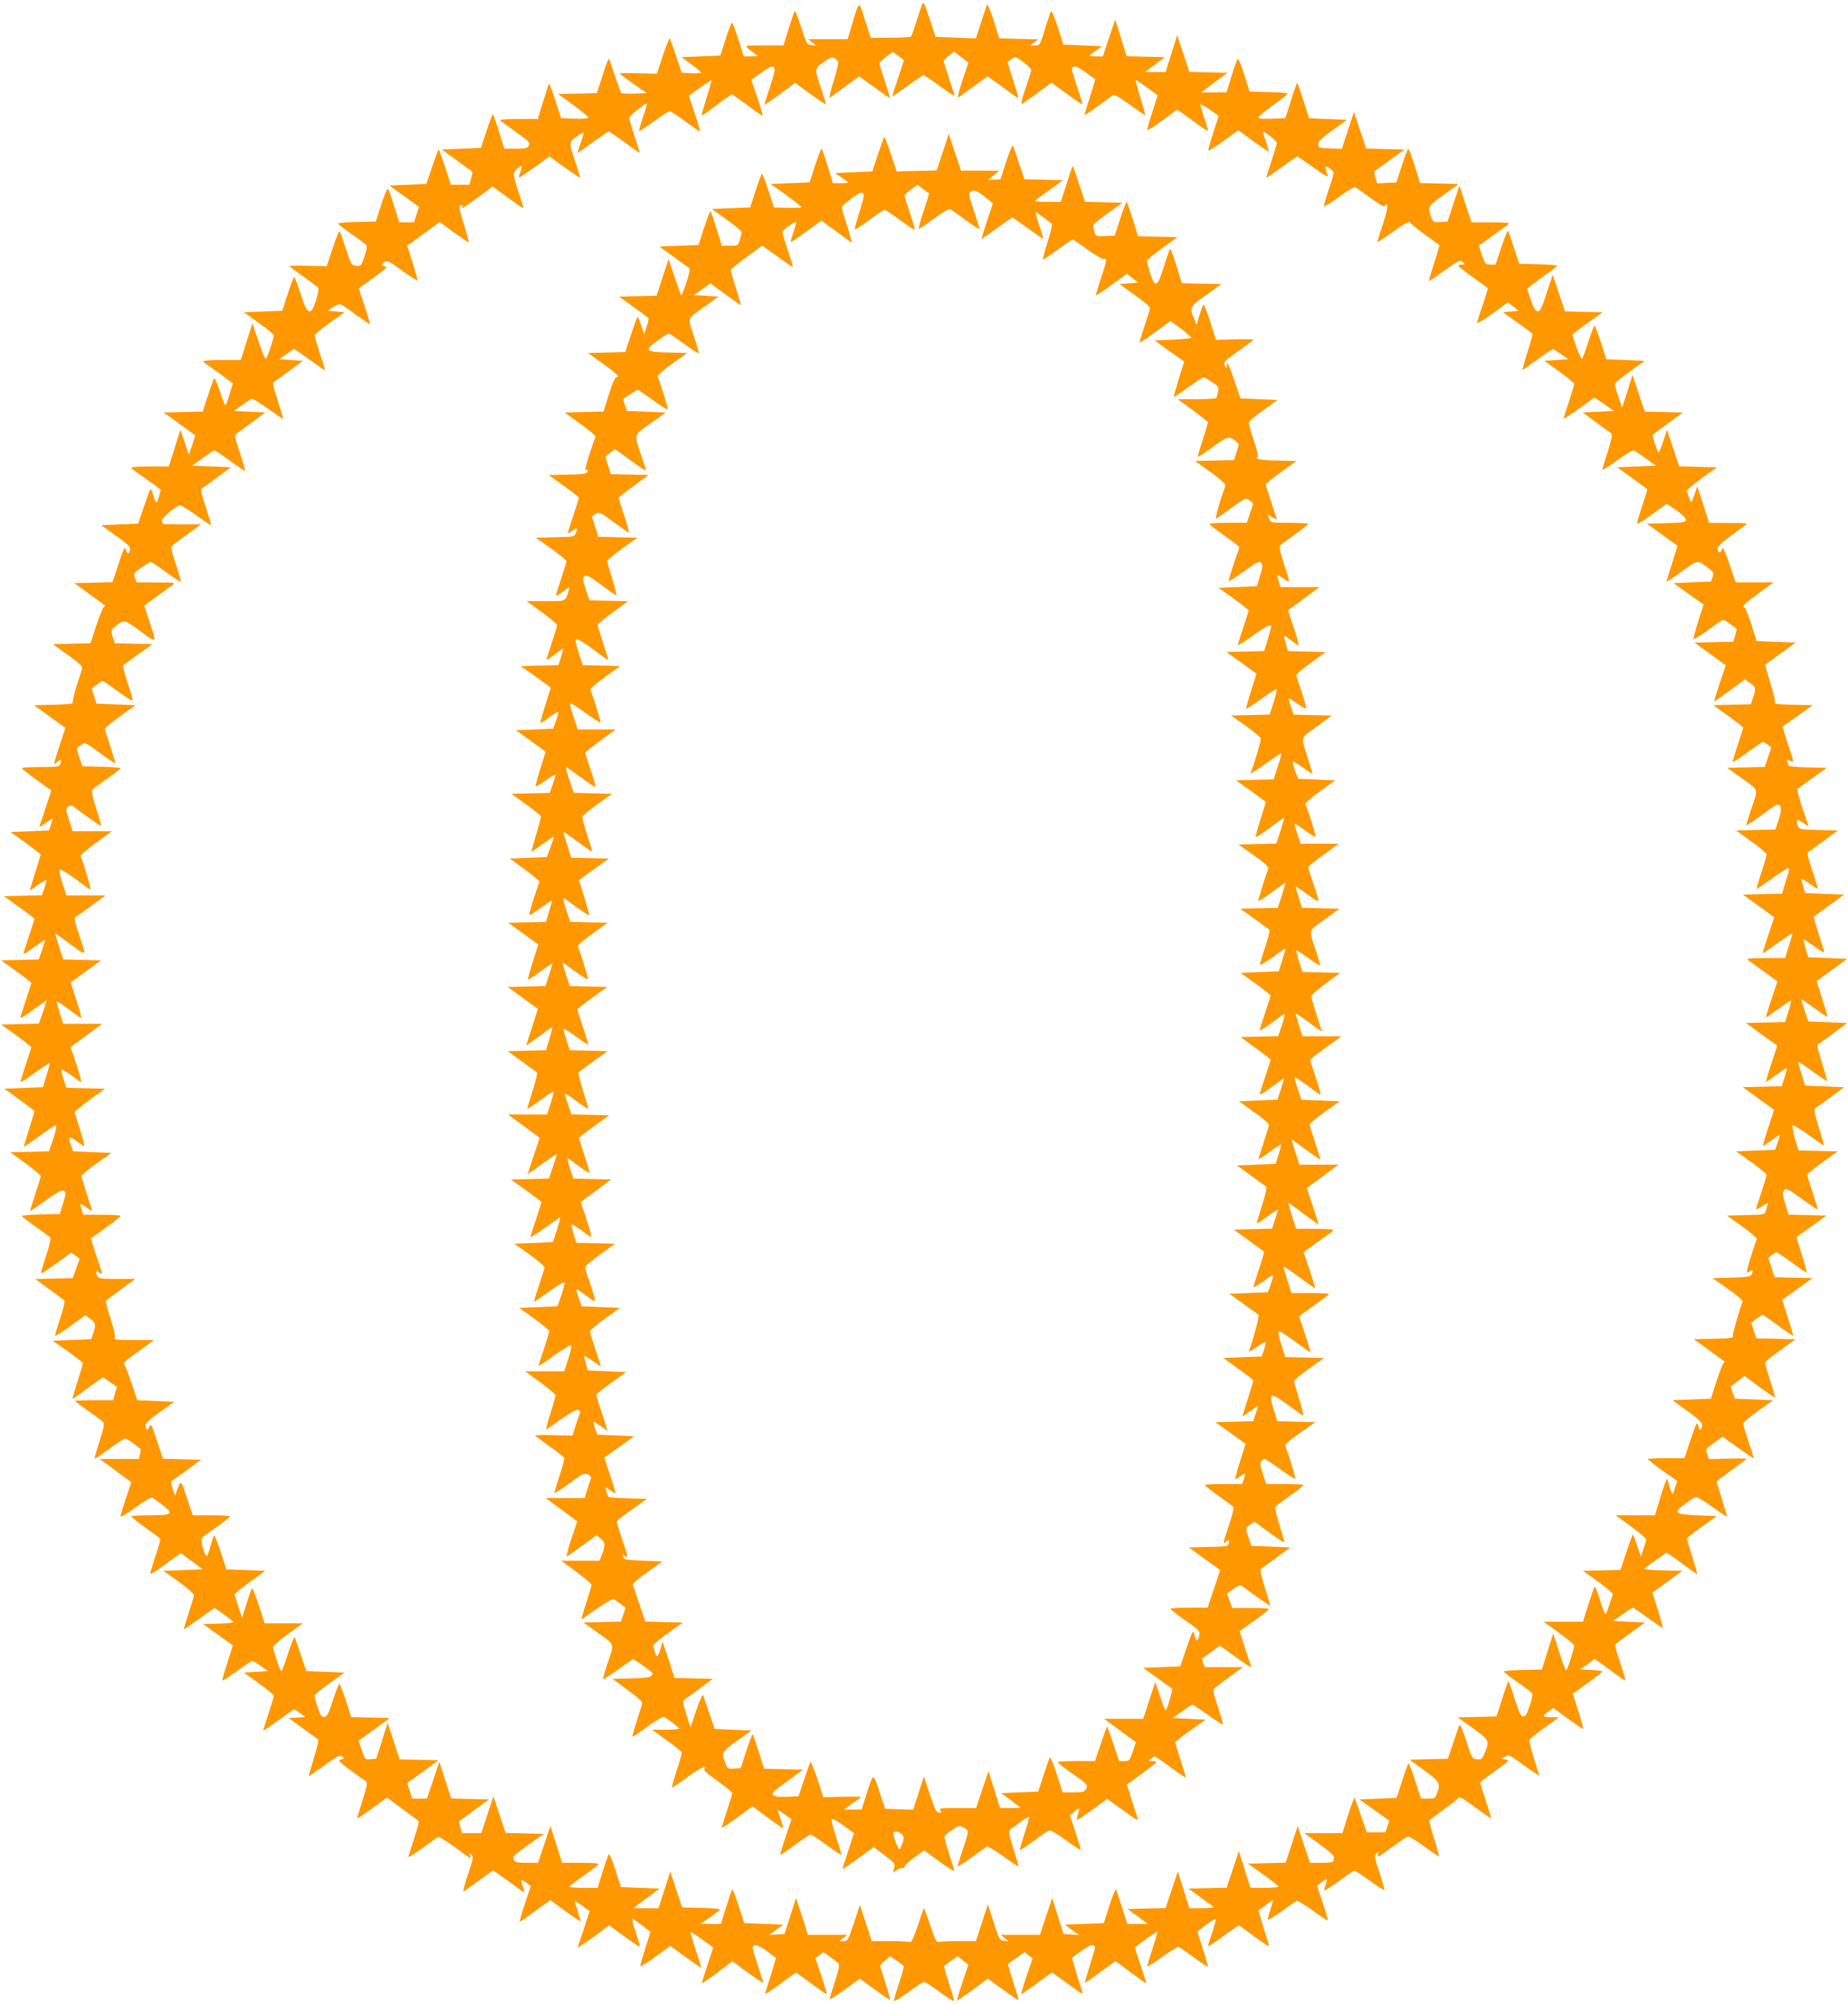
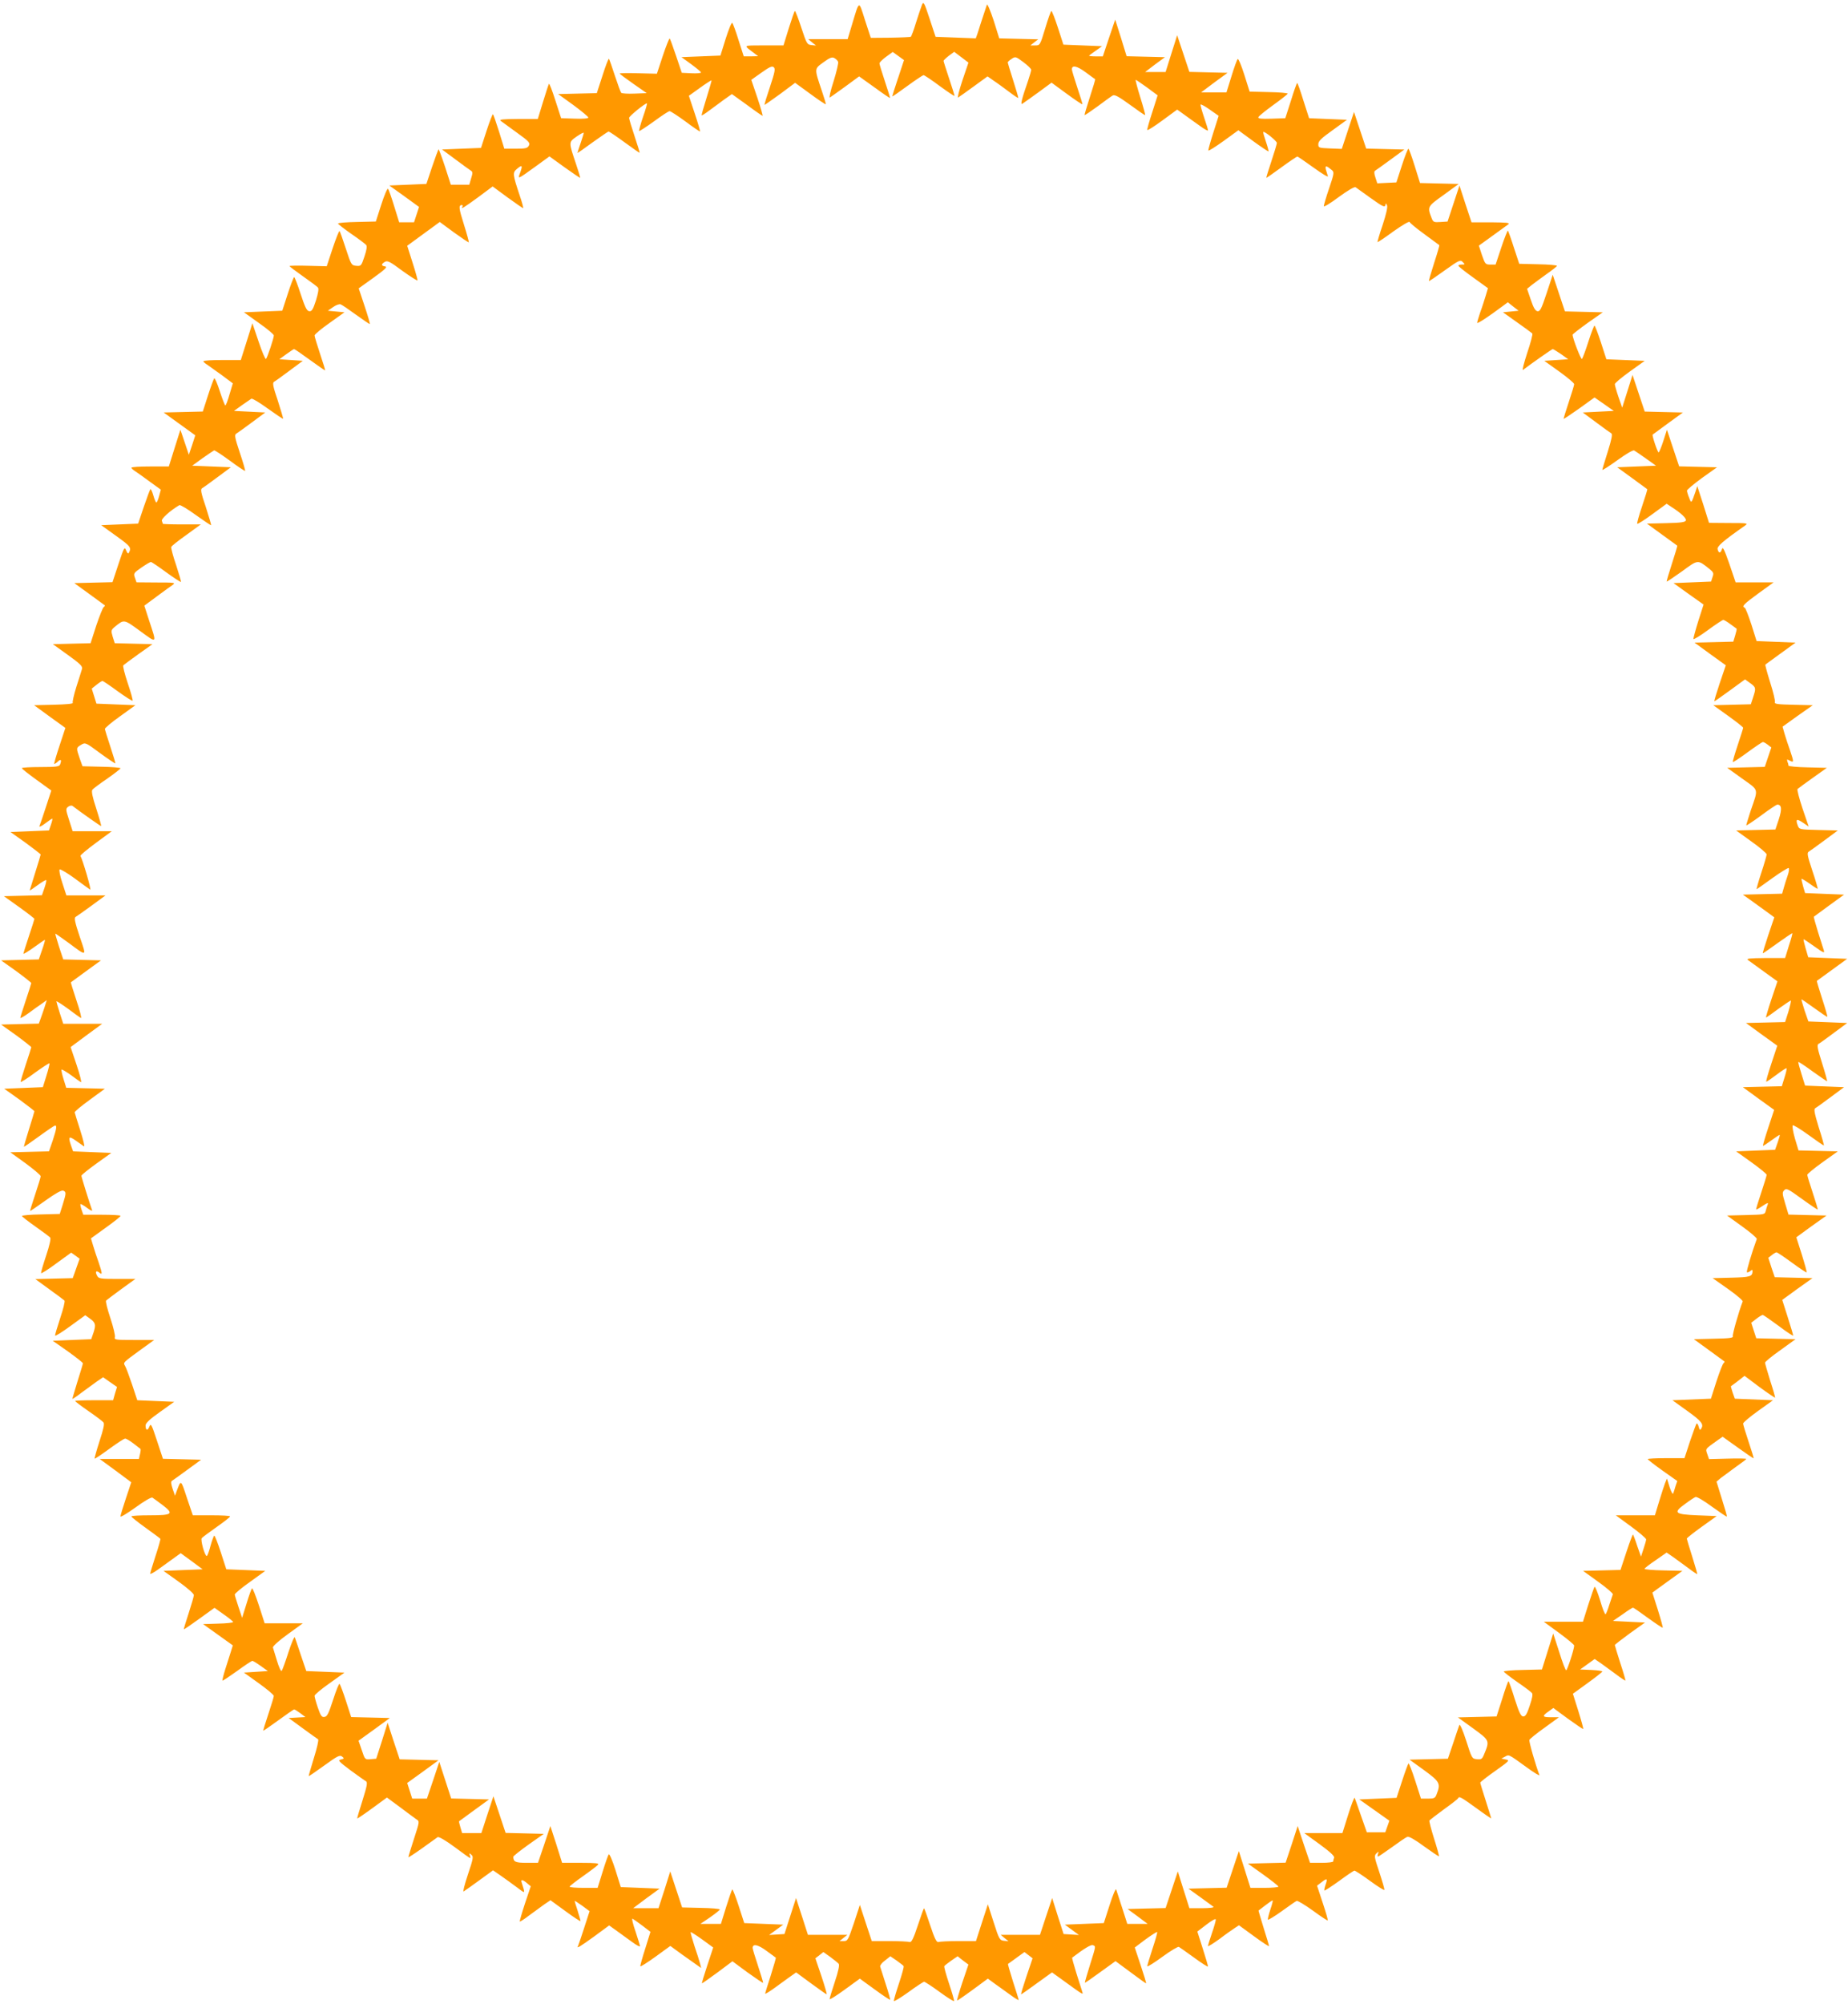
<svg xmlns="http://www.w3.org/2000/svg" version="1.0" width="1181pt" height="1280pt" viewBox="0 0 1181 1280" preserveAspectRatio="xMidYMid meet">
  <g transform="translate(0,1280) scale(0.1,-0.1)" fill="#ff9800" stroke="none">
    <path d="M5892 12769 c-6 -15 -23 -66 -38 -113 -14 -48 -30 -88 -33 -91 -4 -2 -63 -5 -132 -6 l-124 -1 -37 113 c-41 129 -35 131 -83 -28 l-28 -93 -126 0 -126 0 25 -21 25 -20 -29 3 c-28 3 -31 8 -65 111 -19 59 -38 107 -41 107 -3 0 -20 -50 -39 -110 l-34 -110 -126 0 c-138 -1 -132 4 -61 -50 l25 -19 -46 -1 -46 0 -33 103 c-17 56 -36 106 -40 111 -5 4 -23 -41 -42 -100 l-34 -109 -124 -5 -125 -5 62 -45 c34 -25 63 -49 63 -53 0 -4 -28 -7 -62 -5 l-61 3 -36 107 c-20 59 -38 109 -41 112 -3 3 -23 -47 -44 -110 l-38 -115 -119 3 c-65 2 -119 1 -119 -2 1 -3 40 -32 87 -65 l86 -60 -78 -3 c-43 -2 -81 1 -85 5 -4 4 -22 53 -40 108 -18 55 -35 104 -38 109 -3 5 -21 -42 -41 -105 l-37 -114 -123 -3 -124 -3 97 -70 c53 -39 96 -75 96 -80 0 -6 -35 -9 -87 -7 l-87 3 -37 114 c-20 63 -38 110 -41 105 -3 -5 -20 -57 -38 -116 l-33 -108 -126 0 c-101 -1 -123 -3 -110 -13 9 -7 55 -40 103 -75 77 -55 85 -65 76 -82 -9 -17 -21 -20 -84 -20 l-73 0 -34 110 c-19 60 -36 110 -39 110 -3 0 -22 -48 -41 -107 l-35 -108 -125 -5 -124 -5 85 -63 c47 -35 91 -67 99 -72 12 -7 13 -15 2 -49 l-12 -41 -59 0 -59 0 -37 115 c-21 63 -39 113 -42 111 -2 -3 -21 -54 -41 -113 l-36 -108 -118 -5 -119 -5 95 -68 95 -69 -16 -49 -16 -49 -48 0 -47 0 -32 103 c-17 56 -35 106 -39 111 -5 4 -24 -41 -43 -100 l-35 -109 -121 -3 c-67 -1 -121 -6 -121 -10 1 -4 39 -34 85 -66 47 -32 89 -64 95 -71 7 -8 3 -32 -11 -74 -20 -60 -22 -62 -53 -59 -30 3 -32 6 -66 110 -19 59 -37 109 -40 112 -3 3 -23 -47 -44 -110 l-38 -115 -119 3 c-65 2 -119 1 -119 -2 1 -3 39 -32 86 -65 47 -33 90 -65 96 -72 6 -8 2 -34 -13 -83 -19 -59 -27 -70 -43 -68 -16 2 -27 26 -55 111 -19 59 -38 107 -41 107 -3 0 -22 -48 -41 -107 l-35 -108 -123 -5 -122 -5 95 -68 c53 -37 96 -73 96 -80 0 -18 -41 -140 -50 -150 -4 -5 -25 44 -47 110 l-40 118 -37 -118 -37 -117 -119 0 c-66 0 -120 -3 -120 -8 0 -4 10 -13 23 -21 12 -8 54 -38 94 -67 l71 -53 -21 -70 c-11 -39 -23 -71 -27 -71 -3 0 -19 41 -35 90 -16 50 -32 87 -36 83 -4 -5 -22 -54 -40 -110 l-33 -102 -125 -3 -125 -3 101 -73 101 -73 -20 -62 -21 -62 -27 80 -27 80 -37 -117 -37 -118 -120 0 c-65 0 -119 -3 -119 -8 0 -4 10 -13 22 -21 13 -8 55 -38 94 -67 l72 -52 -11 -41 c-6 -23 -14 -41 -18 -41 -3 0 -12 20 -19 45 -7 25 -16 43 -19 40 -3 -4 -22 -54 -42 -113 l-36 -107 -118 -5 -118 -5 96 -69 c93 -67 99 -74 79 -110 -3 -5 -10 3 -16 18 -10 26 -13 20 -49 -88 l-38 -115 -122 -3 -122 -3 95 -69 c52 -38 97 -71 100 -73 2 -2 -1 -7 -7 -11 -6 -4 -27 -57 -48 -119 l-36 -112 -121 -3 -120 -3 96 -69 c81 -58 95 -73 90 -90 -3 -12 -20 -63 -36 -114 -16 -51 -26 -97 -23 -102 4 -6 -43 -10 -121 -12 l-126 -3 100 -73 100 -72 -38 -115 c-21 -63 -36 -115 -33 -115 4 0 15 7 25 17 18 16 23 8 12 -21 -5 -13 -26 -16 -125 -16 -65 0 -119 -3 -119 -7 0 -5 43 -38 94 -75 l94 -68 -35 -107 c-19 -59 -37 -111 -39 -115 -10 -16 10 -8 42 17 18 14 35 25 38 25 3 0 -1 -17 -8 -37 l-13 -38 -123 -5 -123 -5 97 -69 c53 -39 96 -72 96 -75 0 -3 -16 -55 -35 -116 -19 -60 -35 -112 -35 -113 0 -2 23 13 50 33 28 21 53 35 55 33 3 -3 -2 -25 -11 -51 l-16 -46 -121 -3 -122 -3 98 -70 c53 -38 97 -72 97 -75 0 -3 -16 -53 -35 -110 -19 -57 -35 -108 -35 -112 0 -5 30 14 68 41 37 27 68 48 69 47 2 -1 -6 -30 -18 -64 l-21 -61 -120 -3 -121 -3 97 -69 c53 -39 96 -73 96 -76 0 -3 -16 -53 -35 -110 -19 -57 -35 -108 -35 -112 0 -5 24 9 53 30 28 21 66 48 84 60 l32 23 -15 -48 c-9 -26 -20 -60 -26 -75 l-10 -27 -120 -3 -121 -3 97 -69 c53 -39 96 -73 96 -76 0 -3 -16 -53 -35 -110 -19 -58 -34 -108 -33 -111 2 -4 43 22 91 58 49 35 91 63 93 60 2 -2 -6 -37 -19 -78 l-23 -74 -123 -5 -124 -5 97 -69 c53 -39 96 -72 96 -75 0 -3 -16 -55 -35 -116 -19 -60 -33 -110 -32 -111 1 -1 45 29 97 67 52 38 98 69 102 69 13 0 9 -22 -15 -96 l-24 -69 -123 -3 -124 -3 97 -70 c53 -39 97 -76 97 -83 0 -7 -16 -59 -35 -116 -19 -57 -34 -105 -32 -106 1 -1 45 29 98 67 63 45 102 67 113 63 20 -8 20 -15 -3 -89 l-19 -60 -121 -3 c-66 -1 -121 -6 -121 -10 1 -4 39 -34 86 -67 47 -33 90 -65 95 -71 5 -7 -4 -49 -26 -115 -19 -57 -34 -107 -32 -112 1 -4 45 23 97 62 l95 69 27 -19 27 -20 -22 -62 -22 -62 -119 -3 -120 -3 89 -65 c49 -35 93 -68 97 -72 5 -5 -8 -55 -27 -112 -19 -58 -34 -108 -33 -112 2 -5 46 23 98 61 l95 69 28 -20 c38 -27 41 -40 25 -90 l-15 -43 -123 -5 -123 -5 97 -68 c53 -38 96 -72 96 -76 0 -4 -16 -57 -35 -117 -18 -59 -33 -109 -32 -110 1 -2 28 16 59 40 31 23 74 54 96 70 l41 28 44 -31 45 -31 -13 -42 -12 -43 -122 0 c-66 0 -121 -2 -121 -5 1 -3 39 -32 85 -64 47 -32 90 -65 96 -72 8 -9 1 -42 -25 -121 -19 -59 -33 -109 -31 -111 2 -2 44 26 93 62 49 36 95 66 102 66 7 0 31 -14 54 -32 22 -17 43 -33 44 -34 2 -2 1 -16 -3 -33 l-7 -31 -125 0 -126 0 101 -74 101 -75 -34 -102 c-19 -57 -35 -109 -35 -116 0 -7 43 19 96 57 53 39 101 67 108 63 6 -4 34 -24 63 -46 77 -58 66 -67 -78 -67 -65 0 -119 -3 -119 -7 0 -5 41 -37 91 -73 50 -36 92 -67 94 -70 2 -3 -12 -53 -31 -110 -19 -58 -34 -109 -34 -113 0 -5 21 6 48 25 26 19 70 51 97 70 l50 36 70 -51 70 -52 -125 -5 -125 -5 98 -70 c53 -38 97 -76 96 -85 0 -8 -15 -60 -33 -115 -18 -55 -32 -101 -31 -103 2 -2 46 29 99 67 l97 70 59 -42 c33 -23 60 -45 60 -49 0 -4 -43 -9 -96 -10 l-96 -3 95 -68 95 -68 -13 -42 c-7 -23 -23 -73 -35 -110 -12 -38 -20 -71 -18 -73 2 -2 44 26 93 61 49 36 93 65 98 65 5 0 29 -15 54 -33 l45 -32 -76 -5 -77 -5 95 -68 c53 -38 96 -74 96 -81 0 -7 -16 -59 -35 -116 -19 -57 -34 -105 -32 -106 1 -1 45 29 97 67 52 38 97 69 100 69 4 0 21 -11 39 -24 l33 -25 -53 -3 -54 -3 89 -65 c49 -36 94 -68 99 -71 5 -4 -7 -56 -27 -120 -19 -62 -34 -114 -33 -115 1 -2 46 29 100 68 84 61 99 68 113 57 15 -12 14 -14 -7 -19 -21 -5 -15 -12 61 -69 47 -34 91 -66 99 -70 11 -7 7 -29 -22 -122 -20 -62 -35 -114 -34 -116 2 -1 45 28 97 66 l93 68 84 -62 c46 -35 93 -69 104 -77 21 -13 21 -13 -15 -124 -20 -61 -36 -114 -36 -118 0 -3 39 22 88 57 48 35 93 67 99 71 8 4 51 -21 108 -63 52 -39 97 -71 100 -71 2 0 1 8 -2 18 -6 14 -4 15 9 4 15 -12 13 -24 -22 -128 -21 -63 -33 -111 -27 -107 7 4 52 36 100 71 l88 64 52 -36 c29 -20 74 -53 101 -73 49 -37 49 -37 43 -11 -4 14 -10 33 -13 42 -8 21 6 20 34 -4 l24 -20 -37 -110 c-20 -61 -35 -113 -33 -115 2 -2 29 15 60 39 31 23 74 54 96 70 l40 27 96 -70 c53 -39 96 -67 96 -63 0 5 -9 35 -19 68 -11 32 -19 59 -18 61 1 1 23 -14 49 -32 l46 -34 -35 -108 c-19 -59 -37 -111 -39 -115 -12 -19 14 -3 104 62 l95 70 49 -35 c26 -19 70 -51 98 -71 27 -20 50 -32 50 -27 0 5 -13 48 -29 96 -17 48 -25 84 -18 80 7 -4 35 -24 63 -45 l51 -39 -33 -106 c-19 -59 -33 -110 -32 -114 2 -4 45 24 97 61 l95 69 30 -22 c17 -13 62 -45 99 -71 l68 -48 -7 28 c-4 16 -20 67 -36 113 -15 47 -26 86 -24 88 2 2 35 -19 74 -47 l70 -51 -38 -115 c-21 -63 -36 -114 -34 -114 3 0 48 32 100 70 l95 71 96 -71 c53 -38 98 -68 100 -67 1 2 -13 50 -32 107 -19 57 -35 109 -35 116 0 29 34 22 88 -18 31 -23 58 -43 60 -44 2 -1 -13 -52 -32 -113 -20 -61 -36 -113 -36 -117 0 -3 21 9 48 28 26 19 70 51 98 71 l52 37 95 -70 c52 -38 97 -70 100 -70 3 0 -12 52 -33 115 l-39 115 26 20 25 20 45 -32 c24 -18 48 -37 53 -43 6 -8 -2 -48 -25 -116 -19 -57 -34 -107 -33 -110 2 -4 46 24 98 62 52 38 95 69 95 69 0 0 43 -31 95 -69 52 -38 97 -68 99 -66 1 2 -11 48 -29 102 -17 54 -33 104 -35 110 -2 7 11 25 31 39 l34 27 41 -28 c22 -16 42 -31 44 -35 3 -4 -11 -54 -30 -111 -19 -57 -34 -107 -32 -112 1 -4 43 21 93 57 50 37 95 66 100 66 5 0 50 -29 99 -65 49 -36 91 -62 92 -58 2 5 -13 55 -32 112 -19 57 -33 107 -30 111 2 4 22 19 44 35 l41 28 34 -27 35 -26 -39 -115 c-21 -63 -36 -115 -33 -115 2 0 48 31 101 70 l95 70 51 -37 c28 -20 72 -52 99 -71 26 -19 47 -31 47 -28 0 4 -16 56 -36 117 -19 61 -34 112 -32 113 2 1 26 19 54 39 l51 37 26 -20 26 -20 -39 -115 c-21 -63 -37 -115 -34 -115 2 0 47 31 100 70 l97 70 46 -33 c167 -121 154 -113 146 -86 -4 13 -21 66 -37 117 -16 52 -28 95 -26 96 73 56 120 85 132 80 20 -8 21 -1 -19 -129 -19 -60 -33 -110 -32 -111 1 -2 46 29 99 68 l97 70 96 -71 c52 -39 97 -71 99 -71 3 0 -13 52 -34 115 l-38 114 69 52 c39 28 72 49 74 47 3 -2 -11 -51 -30 -108 -19 -58 -34 -108 -33 -111 2 -4 45 23 97 61 52 38 99 66 105 63 6 -3 50 -35 99 -70 48 -35 87 -60 87 -55 0 5 -15 57 -34 116 l-34 107 59 45 c35 27 59 40 59 31 0 -7 -11 -47 -25 -87 -14 -40 -25 -77 -25 -82 0 -4 33 16 73 45 39 30 84 61 99 71 l26 17 96 -70 c53 -39 96 -67 96 -63 0 5 -16 58 -35 118 -18 59 -33 109 -32 109 1 1 21 16 43 33 23 18 44 32 47 32 3 0 -3 -26 -14 -57 -10 -31 -18 -61 -16 -66 1 -4 41 20 87 53 47 34 90 64 97 67 6 2 53 -26 103 -62 50 -37 93 -65 95 -63 3 2 -12 53 -32 113 l-36 109 29 22 c35 28 40 25 25 -17 -6 -18 -9 -34 -7 -36 2 -2 44 25 94 61 49 36 93 66 98 66 5 0 50 -29 99 -65 49 -36 91 -62 92 -58 2 5 -13 55 -32 113 -32 96 -34 105 -19 120 15 14 16 13 11 -2 -4 -10 -4 -18 0 -18 3 0 43 27 89 60 45 33 89 63 98 66 10 4 49 -18 107 -61 50 -36 93 -65 95 -63 2 2 -12 53 -31 112 -19 60 -32 112 -30 116 3 4 44 36 92 71 49 35 90 67 91 71 7 15 19 8 116 -62 53 -39 96 -68 96 -66 0 2 -16 53 -35 113 -19 59 -35 111 -35 115 0 4 43 38 96 75 90 64 94 68 67 73 l-28 6 23 12 c26 15 21 17 136 -66 49 -36 87 -59 84 -51 -25 65 -68 215 -64 224 2 6 46 42 97 78 l92 67 -52 0 c-56 0 -58 7 -12 39 l28 20 94 -69 c52 -37 95 -67 97 -65 2 2 -12 53 -31 114 l-35 111 94 68 c51 37 93 70 94 74 0 4 -32 8 -71 10 l-71 3 46 33 47 34 41 -28 c22 -16 65 -47 96 -70 31 -24 58 -41 60 -40 1 2 -13 52 -33 112 -19 60 -35 112 -35 115 0 3 43 36 96 75 l97 69 -103 5 -102 5 61 42 c33 24 63 43 67 43 4 0 47 -30 96 -66 50 -36 92 -64 94 -62 2 2 -12 53 -31 114 -19 60 -35 109 -35 110 0 0 43 32 96 70 l96 69 -121 3 c-67 1 -121 6 -121 10 0 4 32 29 71 55 l70 49 41 -28 c22 -16 65 -47 96 -70 31 -24 58 -41 59 -40 1 1 -13 51 -32 111 -19 60 -35 113 -35 116 0 4 43 38 96 76 l95 68 -123 5 c-147 6 -158 16 -77 74 28 21 57 40 65 43 8 3 55 -25 105 -62 50 -36 93 -65 95 -63 2 2 -13 53 -32 113 l-34 110 27 23 c16 12 58 43 95 70 37 26 68 49 68 52 0 3 -53 4 -119 2 l-119 -3 -11 32 c-12 35 -15 31 61 85 l37 26 98 -70 c54 -39 99 -69 100 -68 2 1 -13 49 -32 106 -19 57 -35 109 -35 116 0 7 43 43 96 81 l95 68 -122 5 -122 5 -14 39 c-7 22 -12 40 -11 41 2 0 22 16 45 33 l42 33 96 -72 c53 -39 98 -69 99 -67 2 1 -12 50 -31 108 -18 58 -33 110 -33 115 0 6 44 42 98 80 l97 70 -126 3 -125 3 -16 49 -16 50 32 25 c18 14 37 25 41 25 5 0 50 -32 102 -70 51 -39 93 -66 93 -62 0 5 -16 58 -35 118 -19 60 -35 109 -35 110 0 0 43 31 96 70 l97 69 -121 3 -120 3 -21 62 -20 62 22 17 c12 10 26 18 31 18 4 0 49 -30 98 -66 49 -36 91 -64 94 -62 2 2 -12 53 -31 114 -19 60 -35 109 -35 110 0 0 43 31 96 70 l97 69 -122 3 -121 3 -21 70 c-19 64 -20 72 -6 86 14 14 25 8 113 -56 54 -39 99 -69 101 -68 1 2 -13 50 -32 107 -19 57 -35 109 -35 115 0 6 44 42 97 80 l98 70 -126 3 -125 3 -23 76 c-12 42 -18 79 -14 84 4 4 50 -24 102 -62 52 -38 96 -68 97 -66 2 1 -13 54 -33 116 -28 92 -32 116 -22 122 8 4 52 36 99 71 l85 63 -125 5 -124 5 -23 74 c-13 41 -22 75 -20 77 2 2 43 -25 92 -61 49 -35 90 -63 92 -62 1 2 -13 54 -33 117 -29 91 -33 115 -23 121 8 4 52 36 99 71 l85 63 -124 5 -124 5 -24 69 c-12 38 -22 71 -20 72 1 1 38 -24 82 -56 44 -32 81 -57 83 -55 2 2 -13 54 -33 115 -20 61 -35 113 -34 114 2 2 47 34 99 72 l95 69 -125 5 -124 5 -17 58 c-9 31 -15 57 -12 57 2 0 34 -21 70 -47 59 -42 65 -44 58 -22 -4 13 -21 66 -37 117 -16 52 -28 95 -26 96 2 2 46 34 98 72 l95 69 -125 5 -124 5 -13 44 c-7 25 -11 46 -10 47 2 2 25 -12 52 -31 26 -19 50 -34 51 -32 2 2 -13 54 -34 116 -32 96 -35 114 -22 121 8 5 53 37 100 72 l85 63 -123 3 c-122 3 -123 3 -133 29 -15 41 -7 45 33 18 l37 -25 -40 117 c-21 64 -36 120 -31 123 4 4 48 36 97 71 l90 64 -122 3 c-68 1 -123 7 -123 11 0 5 -3 17 -7 26 -5 15 -3 16 15 6 27 -14 27 -9 2 65 -12 32 -27 80 -35 106 l-13 46 96 69 97 68 -123 3 c-100 2 -123 5 -119 16 3 8 -10 64 -30 126 -19 61 -33 113 -31 114 1 2 46 34 98 72 l95 69 -125 5 -124 5 -33 105 c-19 58 -38 107 -43 108 -21 8 -6 23 87 91 l98 71 -122 0 -121 0 -40 118 c-32 91 -42 112 -47 95 -9 -29 -21 -29 -28 -2 -5 19 33 52 177 153 19 14 10 15 -106 15 l-126 1 -37 118 -38 117 -13 -40 c-25 -72 -25 -72 -39 -35 -8 19 -14 40 -14 46 -1 5 42 41 95 80 l97 69 -121 3 -121 3 -39 117 -39 117 -23 -72 c-13 -40 -27 -73 -30 -73 -7 0 -44 110 -38 114 2 2 46 34 98 72 l95 69 -122 3 -122 3 -39 117 -39 117 -33 -105 -33 -104 -24 69 c-13 38 -23 74 -23 81 0 7 43 43 96 81 l95 68 -122 5 -123 5 -35 108 c-19 59 -38 107 -41 107 -3 0 -21 -46 -39 -102 -18 -57 -37 -107 -41 -111 -6 -7 -60 132 -60 155 0 3 43 37 96 75 l97 68 -121 3 -121 3 -39 117 -39 117 -39 -118 c-33 -100 -42 -117 -58 -115 -14 2 -26 22 -43 73 l-24 70 28 23 c15 12 58 43 95 70 37 26 68 50 68 54 0 4 -54 9 -121 10 l-120 3 -34 103 c-18 57 -36 106 -38 109 -3 2 -22 -46 -42 -106 l-37 -111 -33 0 c-32 0 -34 3 -54 60 l-20 61 86 62 c47 34 93 67 102 74 13 10 -9 12 -109 13 l-126 0 -39 118 -38 117 -38 -115 -38 -115 -45 -3 c-42 -3 -47 -1 -57 25 -28 73 -28 73 77 148 l96 70 -124 3 -123 3 -34 109 c-19 61 -37 110 -40 110 -4 0 -23 -48 -42 -107 l-35 -108 -61 -3 -61 -3 -12 37 c-8 22 -9 39 -3 43 5 3 50 35 99 71 l89 65 -122 3 -122 3 -39 117 -39 117 -39 -118 -39 -118 -75 3 c-72 3 -75 4 -75 27 0 20 19 38 92 90 l91 66 -121 5 -121 5 -36 112 c-19 62 -37 113 -40 113 -3 0 -21 -51 -40 -113 l-36 -112 -88 -3 c-68 -2 -87 0 -84 10 3 7 46 42 96 78 50 36 91 68 91 72 1 4 -54 9 -121 10 l-122 3 -34 108 c-19 60 -38 105 -42 100 -5 -4 -23 -54 -40 -110 l-32 -103 -81 0 -81 0 84 63 85 62 -122 3 -122 3 -39 117 -39 117 -37 -117 -37 -118 -66 0 -65 0 63 48 64 47 -122 3 -123 3 -36 117 -37 117 -40 -118 -39 -117 -44 0 c-24 0 -44 2 -44 4 0 2 19 16 42 32 l41 29 -123 5 -124 5 -35 108 c-19 59 -38 107 -42 107 -3 0 -21 -49 -39 -110 -33 -109 -34 -110 -64 -110 l-31 0 25 20 25 19 -124 3 -125 3 -36 115 c-21 63 -40 108 -43 100 -3 -8 -20 -60 -38 -115 -17 -55 -32 -100 -33 -100 0 0 -59 2 -129 5 l-128 5 -38 115 c-35 106 -39 113 -49 89z m-153 -468 c-21 -63 -38 -116 -36 -117 1 -1 44 29 96 67 52 38 99 69 103 69 5 0 52 -31 104 -70 52 -38 94 -66 94 -62 0 4 -16 55 -35 112 -19 57 -35 107 -35 111 0 4 15 18 34 33 l34 25 45 -34 46 -35 -39 -115 c-21 -64 -33 -112 -27 -108 7 4 52 36 100 71 l88 64 40 -28 c23 -15 66 -47 97 -70 31 -24 58 -41 59 -40 2 2 -13 52 -32 112 -19 60 -35 112 -35 115 0 4 11 14 25 23 24 16 27 15 75 -21 27 -20 50 -42 50 -49 0 -6 -9 -37 -20 -70 -40 -115 -50 -155 -37 -147 7 4 51 36 100 71 l87 64 97 -71 c53 -39 98 -69 100 -67 2 1 -13 49 -32 106 -19 57 -35 110 -35 117 0 29 31 23 87 -18 32 -24 60 -44 62 -45 1 -2 -14 -53 -34 -114 -20 -61 -35 -113 -34 -115 2 -2 40 24 84 56 44 33 87 64 96 69 13 7 38 -7 110 -59 52 -38 95 -68 97 -66 2 2 -12 53 -31 114 -19 61 -32 111 -29 111 4 -1 37 -23 74 -50 l66 -49 -34 -107 c-19 -58 -34 -110 -32 -114 2 -5 45 23 97 61 l94 69 46 -33 c25 -19 70 -50 99 -71 28 -21 52 -34 52 -29 0 5 -11 43 -25 83 -14 41 -24 78 -23 82 2 4 28 -10 59 -32 l57 -40 -34 -107 c-19 -59 -33 -110 -32 -114 2 -5 45 23 97 60 l95 69 94 -69 c52 -38 97 -68 99 -66 1 2 -6 30 -17 62 -11 32 -19 60 -17 62 7 7 87 -58 87 -70 0 -7 -16 -60 -35 -117 -19 -57 -34 -105 -32 -106 1 -1 44 29 96 67 52 38 98 69 102 69 3 0 50 -32 104 -71 54 -39 95 -64 91 -54 -3 9 -9 28 -13 42 -6 28 3 26 39 -4 15 -13 14 -22 -18 -116 -19 -55 -34 -107 -34 -114 0 -7 43 19 95 58 59 43 100 67 108 63 6 -5 51 -36 99 -71 70 -50 87 -59 91 -45 4 16 4 16 11 0 5 -11 -6 -58 -28 -125 -20 -58 -34 -108 -33 -110 2 -1 48 29 102 69 55 39 101 66 103 60 2 -6 45 -42 95 -78 51 -37 93 -68 95 -70 2 -1 -13 -53 -33 -114 -20 -62 -35 -114 -33 -115 2 -2 47 29 101 68 91 65 100 69 115 53 15 -15 15 -16 -6 -16 -12 0 -22 -3 -22 -7 0 -5 43 -39 95 -76 l94 -68 -14 -47 c-8 -26 -23 -74 -35 -106 -11 -33 -20 -63 -20 -68 0 -9 74 40 165 108 l31 23 34 -27 35 -27 -50 -5 -50 -5 90 -64 c50 -35 93 -67 97 -71 5 -3 -10 -59 -32 -124 -21 -65 -34 -114 -27 -109 54 41 185 133 190 133 4 0 27 -15 53 -32 l46 -33 -77 -5 -76 -5 95 -68 c53 -38 96 -74 96 -81 0 -7 -16 -59 -35 -116 -19 -57 -34 -105 -32 -106 1 -1 46 29 100 67 l97 70 62 -43 61 -43 -99 -5 -99 -5 85 -63 c47 -35 90 -66 97 -70 9 -5 3 -36 -22 -116 -19 -60 -35 -113 -35 -117 0 -5 43 23 96 61 58 42 101 67 108 62 7 -4 41 -27 76 -52 l63 -45 -124 -5 -124 -5 95 -69 c52 -38 96 -70 97 -71 2 -1 -13 -50 -33 -109 -20 -59 -34 -110 -31 -112 3 -3 46 24 96 61 l92 67 27 -18 c63 -40 101 -75 96 -89 -5 -11 -33 -15 -127 -17 l-122 -3 95 -69 c52 -38 97 -70 99 -72 1 -1 -14 -53 -34 -114 -20 -61 -35 -113 -34 -115 2 -2 46 28 98 65 105 77 99 76 176 15 26 -21 28 -27 19 -52 l-9 -28 -120 -5 -120 -5 96 -69 96 -68 -34 -106 c-18 -58 -32 -110 -31 -114 2 -5 44 21 93 57 49 36 93 65 98 65 5 0 25 -12 45 -27 20 -15 38 -28 40 -29 2 -1 -2 -20 -9 -43 l-12 -40 -124 -3 -124 -3 100 -73 100 -72 -39 -115 c-21 -63 -37 -115 -34 -115 2 0 47 31 100 70 l96 70 29 -21 c41 -29 42 -34 24 -89 l-16 -49 -120 -3 -120 -3 95 -68 c53 -38 96 -72 96 -76 0 -4 -16 -54 -35 -111 -19 -57 -33 -105 -31 -108 3 -2 45 26 94 62 49 36 94 66 98 66 5 0 19 -8 32 -18 l22 -17 -21 -62 -21 -62 -120 -3 -120 -3 96 -69 c109 -78 104 -59 54 -205 -15 -47 -28 -88 -28 -93 0 -4 42 24 94 62 52 39 99 70 104 70 28 0 31 -28 10 -93 l-22 -66 -125 -3 -126 -3 97 -70 c54 -38 98 -76 98 -83 0 -7 -15 -60 -34 -117 -19 -58 -32 -105 -30 -105 2 0 47 31 100 70 53 38 100 67 105 65 4 -3 2 -24 -6 -46 -8 -22 -19 -58 -25 -79 l-11 -39 -125 -3 -126 -3 48 -34 c27 -19 72 -52 101 -73 l52 -38 -39 -115 c-21 -63 -37 -115 -34 -115 2 0 45 30 95 66 50 36 92 64 93 62 2 -2 -8 -38 -22 -80 l-24 -78 -127 0 c-101 -1 -123 -3 -110 -13 9 -7 55 -40 102 -74 l86 -62 -39 -116 c-21 -63 -36 -115 -34 -115 3 0 39 25 80 56 42 30 77 54 79 52 2 -2 -5 -34 -16 -71 l-21 -66 -125 -3 -125 -3 100 -73 100 -72 -38 -115 c-21 -63 -36 -115 -32 -115 4 0 34 21 66 45 33 25 61 43 63 41 3 -2 -3 -29 -13 -60 l-17 -55 -125 -3 -124 -3 100 -73 100 -72 -38 -115 c-21 -63 -36 -115 -33 -115 3 0 27 16 53 35 26 19 50 35 53 35 3 0 -3 -21 -12 -47 l-17 -48 -124 -5 -125 -5 98 -70 c53 -38 97 -74 97 -80 0 -6 -16 -58 -35 -115 -19 -57 -34 -105 -32 -106 2 -2 20 8 42 23 30 20 37 22 32 9 -4 -10 -10 -29 -13 -42 -6 -23 -9 -23 -126 -26 l-121 -3 97 -70 c53 -38 95 -74 93 -80 -31 -84 -68 -208 -63 -212 3 -3 12 0 21 7 12 10 15 10 15 -1 -1 -34 -16 -38 -135 -41 l-120 -3 98 -69 c54 -38 96 -74 94 -80 -26 -67 -67 -212 -63 -222 4 -11 -22 -14 -122 -16 l-127 -3 95 -69 c52 -38 97 -71 100 -73 2 -2 0 -7 -5 -11 -6 -4 -26 -56 -46 -117 l-35 -110 -123 -5 -123 -5 96 -69 c92 -66 106 -85 87 -114 -6 -10 -10 -7 -15 13 -4 15 -10 24 -14 21 -3 -4 -22 -55 -42 -114 l-35 -107 -118 0 c-64 0 -117 -3 -117 -6 0 -3 42 -36 94 -73 l95 -67 -11 -32 c-5 -18 -12 -39 -15 -47 -3 -8 -13 9 -23 40 l-17 55 -12 -29 c-6 -15 -23 -68 -38 -117 l-27 -89 -125 0 -125 0 97 -71 c53 -39 97 -76 97 -83 0 -7 -8 -34 -17 -61 l-16 -49 -24 68 c-12 38 -25 71 -27 73 -2 3 -21 -47 -42 -111 l-38 -115 -119 -3 -120 -3 97 -70 c53 -38 95 -74 93 -80 -2 -5 -12 -35 -22 -65 -9 -30 -20 -58 -24 -62 -4 -4 -20 35 -35 88 -16 52 -32 91 -36 87 -3 -4 -21 -56 -40 -115 l-34 -108 -125 0 -125 0 97 -71 c53 -39 97 -75 97 -81 0 -23 -44 -158 -51 -158 -5 0 -25 53 -45 118 l-38 117 -36 -115 -36 -115 -122 -3 c-67 -1 -122 -6 -122 -10 1 -4 39 -34 85 -66 47 -32 89 -64 95 -71 7 -8 2 -34 -14 -81 -17 -52 -27 -69 -41 -69 -15 0 -26 22 -55 112 -19 62 -37 113 -40 113 -3 0 -21 -51 -40 -113 l-36 -112 -123 -3 -124 -3 97 -70 c107 -78 107 -78 70 -167 -12 -29 -17 -33 -46 -30 -31 3 -32 5 -68 118 -22 68 -40 109 -44 100 -3 -8 -21 -60 -39 -115 l-34 -100 -122 -3 -123 -3 94 -68 c100 -73 106 -85 79 -153 -9 -25 -16 -28 -55 -28 l-45 0 -37 115 c-20 63 -40 113 -43 110 -3 -4 -22 -54 -41 -113 l-35 -107 -119 -5 -119 -5 96 -68 96 -68 -13 -37 -13 -37 -59 0 -59 0 -37 105 c-20 58 -38 110 -41 115 -2 6 -21 -43 -41 -107 l-37 -118 -122 0 -122 0 98 -71 c67 -49 96 -76 93 -86 -3 -8 -6 -19 -6 -24 0 -5 -33 -9 -74 -9 l-74 0 -40 118 -39 117 -38 -117 -39 -117 -121 -3 -120 -3 98 -70 c53 -38 97 -73 97 -77 0 -4 -40 -8 -89 -8 l-90 0 -37 118 -37 117 -39 -117 -39 -117 -122 -3 -122 -3 75 -54 c41 -29 79 -58 85 -62 5 -5 -26 -9 -72 -9 l-82 0 -37 117 -37 118 -39 -117 -39 -117 -122 -3 -121 -3 64 -47 64 -48 -65 0 -65 0 -33 103 c-18 56 -35 109 -38 117 -3 8 -22 -37 -42 -100 l-37 -115 -124 -5 -125 -5 45 -33 45 -33 -49 3 -49 3 -37 115 -36 115 -39 -117 -39 -118 -126 0 -125 0 25 -21 25 -20 -29 3 c-27 3 -31 8 -66 118 l-37 115 -38 -117 -38 -118 -113 0 c-62 0 -119 -3 -127 -6 -11 -4 -24 20 -52 105 -20 61 -38 111 -40 111 -2 0 -20 -50 -40 -111 -28 -85 -41 -109 -52 -105 -8 3 -66 6 -128 6 l-114 0 -38 115 -38 116 -38 -116 c-37 -109 -40 -115 -65 -115 l-27 0 25 20 25 20 -126 0 -126 0 -38 118 -38 117 -37 -115 -37 -115 -49 -3 -49 -3 45 33 45 33 -125 5 -124 5 -35 108 c-19 59 -38 107 -41 107 -3 0 -20 -50 -39 -110 l-34 -110 -66 0 -65 0 62 42 c34 24 62 46 62 50 0 4 -54 9 -121 10 l-120 3 -38 115 -38 115 -37 -118 -38 -117 -81 0 -81 0 84 63 85 62 -124 5 -124 5 -34 109 c-19 60 -38 105 -43 100 -4 -5 -22 -55 -39 -111 l-32 -103 -89 0 c-50 0 -90 3 -90 8 1 4 39 34 86 67 47 33 90 66 96 73 8 9 -15 12 -110 12 l-120 0 -37 118 -38 117 -39 -117 -40 -118 -73 0 c-71 0 -85 6 -85 39 0 4 44 39 97 77 l98 69 -122 3 -122 3 -39 117 -39 117 -39 -118 -38 -117 -61 0 -62 0 -11 37 c-6 20 -10 38 -9 38 1 1 45 33 97 71 l95 69 -121 3 -121 3 -38 117 -38 117 -39 -117 -40 -118 -47 0 -47 0 -16 50 -16 50 100 72 100 73 -124 3 -124 3 -39 117 -38 117 -36 -115 -37 -115 -36 -3 c-36 -3 -36 -3 -56 57 l-21 61 100 72 100 73 -123 3 -124 3 -33 102 c-18 56 -37 106 -41 110 -4 4 -22 -41 -41 -100 -29 -89 -38 -109 -56 -111 -17 -3 -24 7 -42 59 -12 35 -21 69 -21 76 0 7 43 43 96 80 l95 68 -122 5 -122 5 -34 100 c-18 55 -36 107 -39 115 -3 8 -21 -34 -41 -95 -19 -60 -39 -114 -43 -119 -5 -5 -18 24 -30 64 -12 40 -24 78 -26 85 -3 7 36 43 93 84 l98 71 -122 0 -122 0 -37 115 c-21 64 -40 112 -44 108 -4 -4 -20 -48 -35 -98 l-28 -90 -23 69 c-13 39 -24 75 -24 80 0 6 44 43 98 81 l97 70 -124 5 -125 5 -35 108 c-19 59 -38 107 -42 107 -3 0 -14 -29 -24 -65 -9 -36 -20 -65 -24 -65 -13 0 -41 103 -32 114 5 6 48 38 95 71 47 33 86 63 86 68 0 4 -54 7 -119 7 l-119 0 -38 112 c-39 118 -37 117 -65 43 l-11 -30 -15 44 c-9 26 -12 46 -6 50 5 3 50 35 99 71 l89 65 -122 3 -122 3 -38 115 c-35 106 -39 114 -49 90 -11 -29 -24 -24 -24 8 0 15 27 40 92 86 l91 65 -118 5 -118 5 -33 100 c-19 55 -38 108 -45 119 -13 22 -15 20 96 101 l90 65 -128 0 c-119 0 -128 1 -123 18 3 10 -10 65 -29 122 -19 57 -32 107 -27 112 4 4 48 37 97 73 l90 65 -117 0 c-109 0 -118 2 -128 21 -14 26 -6 36 15 19 20 -17 19 -5 -5 66 -12 32 -27 80 -35 106 l-14 47 94 68 c52 37 95 71 95 76 0 4 -54 7 -119 7 l-119 0 -11 32 c-6 17 -9 33 -7 36 3 2 22 -9 42 -24 22 -17 36 -23 32 -14 -14 38 -68 211 -68 219 0 5 43 40 96 78 l95 68 -122 5 -122 5 -14 39 c-19 56 -13 61 32 29 22 -16 45 -32 51 -36 7 -4 -4 41 -23 101 -19 59 -35 111 -36 116 -1 5 42 41 96 80 l97 71 -123 3 -124 3 -17 55 c-10 31 -15 58 -13 61 3 3 29 -13 59 -34 29 -22 58 -42 65 -46 6 -4 -6 45 -27 108 l-39 116 101 75 101 74 -124 0 -125 0 -22 68 c-12 38 -22 72 -22 75 0 4 33 -17 73 -46 39 -29 77 -57 84 -60 6 -4 -6 45 -28 110 -21 64 -38 117 -36 118 1 1 45 33 97 71 l95 69 -121 3 -120 3 -27 81 c-14 45 -25 83 -24 84 1 1 38 -25 82 -57 124 -92 119 -94 74 38 -30 89 -36 119 -27 125 7 4 53 36 102 72 l90 66 -125 0 -125 0 -26 80 c-15 45 -22 82 -17 86 5 3 49 -23 97 -58 48 -36 92 -67 98 -71 10 -6 -48 191 -62 215 -3 4 41 41 98 83 l102 75 -125 0 -125 0 -23 72 c-22 68 -22 72 -5 85 10 7 22 9 28 4 48 -37 180 -130 182 -128 2 2 -12 52 -31 111 -25 76 -32 112 -25 121 5 7 48 39 95 71 46 32 84 62 85 66 0 4 -55 9 -122 10 l-121 3 -18 50 c-23 67 -23 68 9 87 27 16 28 16 121 -53 52 -38 96 -67 98 -66 1 2 -13 50 -32 107 -19 57 -35 109 -35 114 1 6 44 43 98 81 l97 70 -125 5 -124 5 -15 48 -15 48 30 24 c16 13 33 24 38 25 5 0 49 -30 98 -66 50 -36 92 -63 95 -60 3 3 -11 53 -31 112 -20 60 -33 111 -28 114 4 4 47 36 96 71 l90 64 -121 3 -120 3 -13 41 c-12 41 -11 43 16 66 57 46 55 47 159 -29 111 -81 108 -85 57 69 l-30 93 80 59 c44 33 90 66 102 74 19 14 10 15 -106 15 l-126 1 -10 29 c-10 28 -8 31 41 65 29 20 56 36 61 36 5 0 49 -30 98 -66 50 -36 92 -64 94 -61 2 2 -12 50 -31 108 -20 57 -33 109 -31 115 2 6 46 41 97 77 l92 67 -121 0 c-67 0 -122 2 -122 4 0 2 -3 11 -6 19 -5 13 54 66 112 100 6 3 53 -25 105 -63 52 -37 96 -67 98 -65 1 2 -14 54 -34 116 -31 91 -35 113 -24 120 8 4 52 36 99 71 l85 63 -124 5 -123 5 66 48 c37 26 70 48 74 50 5 1 50 -29 101 -66 51 -38 95 -67 97 -65 2 3 -13 55 -34 117 -32 96 -35 114 -22 121 8 5 53 37 100 72 l85 63 -100 5 -100 5 50 36 c28 19 55 38 61 42 6 3 53 -25 105 -63 52 -37 96 -67 98 -65 1 2 -14 54 -34 116 -31 91 -35 113 -24 120 8 4 52 36 99 71 l85 63 -75 5 -75 5 45 33 c24 17 46 32 49 32 4 0 49 -31 101 -69 52 -38 96 -68 97 -67 2 2 -13 49 -32 106 -19 57 -35 110 -35 117 0 7 43 43 96 80 l95 68 -53 5 -53 5 33 23 c18 13 40 21 48 18 9 -3 53 -33 98 -66 46 -33 85 -60 89 -60 3 0 -12 51 -33 114 l-38 114 95 68 c75 54 91 70 74 72 -26 4 -27 14 -2 29 16 10 32 3 112 -57 52 -37 95 -65 97 -61 1 4 -13 55 -32 114 l-34 107 104 76 104 76 91 -67 c50 -36 93 -65 95 -63 1 2 -12 52 -31 112 -33 104 -36 126 -14 126 6 0 7 -4 4 -10 -13 -20 7 -8 99 59 l94 70 95 -70 c52 -38 98 -69 100 -69 3 0 -7 38 -23 84 -44 132 -45 143 -18 166 34 29 39 25 23 -20 -17 -47 -23 -50 98 37 l88 64 97 -70 c53 -38 98 -68 99 -67 2 1 -10 41 -26 88 -48 143 -48 139 4 176 25 17 45 28 45 23 0 -4 -9 -34 -20 -66 -11 -32 -20 -60 -20 -62 0 -2 43 28 96 67 53 38 100 70 103 70 4 0 50 -31 102 -69 52 -38 95 -68 96 -67 2 1 -13 49 -32 106 -19 57 -35 110 -35 117 0 11 101 93 114 93 3 0 -8 -39 -25 -87 -16 -47 -27 -88 -25 -90 2 -2 44 25 94 61 49 36 94 66 101 66 6 0 51 -29 100 -65 48 -36 91 -65 94 -65 3 0 -12 51 -33 114 l-38 114 71 51 c39 28 72 49 74 48 1 -2 -13 -52 -32 -112 -19 -60 -33 -110 -31 -112 1 -2 23 12 47 30 24 18 67 49 95 70 l51 36 96 -69 c52 -39 98 -70 100 -70 3 0 -12 52 -33 115 l-39 115 65 46 c51 36 67 44 78 35 12 -10 8 -30 -24 -127 -21 -62 -37 -114 -34 -114 2 0 47 32 100 70 l95 71 96 -70 c53 -39 98 -69 100 -67 2 1 -10 41 -26 88 -48 143 -48 137 11 180 41 30 55 35 70 27 11 -6 21 -16 24 -24 3 -7 -10 -63 -29 -124 -20 -61 -30 -108 -24 -104 7 4 51 36 100 71 l87 64 98 -70 c53 -39 98 -69 99 -68 2 1 -13 49 -32 106 -19 57 -35 109 -35 115 0 6 19 25 42 42 l43 31 36 -26 36 -26 -38 -115z" />
-     <path d="M6025 11828 l-39 -117 -128 -3 -128 -3 -37 112 c-21 62 -39 110 -42 107 -3 -3 -21 -53 -41 -112 l-35 -107 -119 -5 -119 -5 41 -29 c23 -16 42 -30 42 -32 0 -2 -22 -4 -49 -4 l-48 0 -34 110 c-19 61 -36 110 -39 110 -3 0 -22 -48 -41 -107 l-35 -108 -125 -5 -124 -5 98 -70 c53 -38 97 -73 97 -78 0 -4 -39 -6 -87 -5 l-87 3 -35 108 c-19 59 -38 107 -41 107 -3 0 -22 -48 -41 -107 l-35 -108 -123 -5 -122 -5 95 -68 c53 -38 96 -73 96 -79 0 -6 -5 -28 -12 -49 -11 -39 -11 -39 -63 -39 l-52 0 -34 110 c-19 61 -36 110 -39 110 -3 0 -22 -48 -41 -107 l-35 -108 -125 -5 -124 -5 89 -65 c49 -36 94 -68 100 -72 7 -5 1 -37 -18 -93 -15 -48 -30 -85 -32 -82 -3 2 -22 55 -43 118 l-38 114 -39 -117 -38 -117 -120 -3 -120 -3 90 -64 c49 -35 92 -67 97 -71 4 -3 0 -28 -10 -55 l-16 -49 -19 53 c-10 30 -20 56 -22 58 -2 3 -21 -47 -42 -111 l-38 -115 -119 -3 -119 -3 96 -69 c92 -66 111 -86 84 -86 -8 0 -28 -48 -47 -110 l-34 -109 -124 -3 -124 -3 100 -73 c56 -40 99 -76 97 -80 -2 -4 -20 -55 -39 -114 -24 -75 -30 -105 -21 -101 10 4 12 0 8 -11 -5 -13 -27 -16 -126 -18 l-121 -3 97 -69 c53 -39 96 -73 96 -76 0 -3 -16 -53 -35 -110 -19 -57 -35 -108 -35 -113 0 -5 12 1 27 12 31 25 37 22 24 -12 -10 -26 -11 -26 -133 -29 l-123 -3 98 -70 c53 -38 97 -74 97 -80 0 -6 -16 -58 -35 -115 -19 -57 -33 -105 -32 -107 2 -1 23 11 46 29 43 31 43 31 36 7 -23 -74 -12 -69 -147 -69 l-123 0 98 -71 c53 -39 97 -76 97 -83 0 -7 -16 -59 -35 -116 -19 -57 -34 -105 -32 -106 1 -2 26 15 55 37 28 22 52 38 52 36 0 -2 -7 -27 -15 -55 l-16 -51 -121 -3 -121 -3 97 -68 c53 -38 96 -69 96 -70 0 -1 -16 -51 -35 -111 -19 -60 -33 -111 -31 -114 3 -2 29 14 58 37 29 22 54 37 56 32 1 -4 -5 -30 -15 -57 l-19 -49 -118 -5 -119 -5 95 -68 95 -69 -33 -106 c-19 -59 -33 -111 -31 -115 1 -4 30 13 65 38 34 25 62 40 61 33 0 -7 -8 -35 -18 -63 l-18 -50 -123 -3 -122 -3 92 -66 c50 -36 94 -71 96 -77 2 -6 -11 -59 -30 -118 -18 -60 -31 -108 -29 -108 3 0 36 23 74 50 38 28 69 47 68 43 0 -5 -10 -35 -22 -68 l-22 -60 -118 -5 -119 -5 96 -69 c53 -39 95 -75 93 -80 -28 -75 -68 -208 -65 -212 3 -2 36 18 73 46 38 27 70 48 72 47 1 -2 -7 -33 -18 -70 l-20 -66 -120 -3 -121 -3 96 -69 c53 -38 96 -70 96 -70 0 -1 -16 -50 -35 -110 -19 -60 -33 -111 -31 -114 3 -2 39 21 80 52 42 31 76 53 76 49 0 -3 -10 -37 -22 -74 l-22 -68 -120 -3 -121 -3 96 -70 96 -70 -37 -118 -38 -117 52 37 c28 20 66 47 83 61 18 13 33 21 33 17 0 -4 -9 -39 -20 -76 l-21 -68 -122 -3 -122 -3 89 -65 c49 -36 93 -67 97 -70 5 -3 -7 -55 -26 -114 -19 -60 -35 -113 -35 -118 0 -4 37 19 81 52 45 34 84 59 86 56 3 -2 -6 -36 -18 -75 l-23 -71 -125 0 -124 0 101 -74 101 -75 -39 -115 c-21 -64 -38 -116 -36 -116 1 0 42 29 91 65 49 35 90 63 92 61 1 -1 -9 -37 -23 -79 l-26 -76 -121 -3 -122 -3 98 -70 c53 -38 97 -72 97 -75 0 -3 -16 -53 -35 -110 -19 -57 -35 -108 -35 -112 0 -4 39 20 88 55 48 35 92 66 99 70 6 4 -1 -29 -16 -75 l-28 -83 -123 -5 -123 -5 97 -69 c53 -39 96 -75 96 -81 0 -6 -16 -58 -35 -115 -19 -57 -34 -105 -32 -106 1 -1 45 28 97 66 53 38 96 64 98 57 1 -7 -8 -43 -21 -82 l-24 -70 -122 -5 -123 -5 96 -69 c53 -38 96 -74 96 -81 0 -6 -16 -58 -35 -115 -19 -57 -34 -105 -32 -106 1 -1 46 29 99 68 54 38 102 67 107 64 5 -4 -2 -40 -17 -86 l-26 -80 -125 0 -125 0 97 -71 c53 -39 97 -76 97 -83 0 -7 -15 -61 -34 -120 -19 -59 -29 -103 -22 -98 108 82 187 131 201 126 9 -4 14 -12 12 -18 -2 -6 -14 -42 -27 -79 l-22 -68 -119 3 c-65 2 -119 1 -119 -2 1 -3 42 -34 91 -69 50 -35 93 -69 95 -75 2 -6 -11 -58 -31 -115 -19 -58 -33 -106 -31 -109 3 -2 46 27 96 63 84 62 93 67 117 56 14 -6 23 -17 20 -24 -2 -6 -13 -38 -23 -69 l-18 -58 -124 0 -125 0 101 -74 101 -75 -39 -116 c-21 -63 -33 -112 -27 -108 7 4 52 36 100 71 l89 65 26 -21 c30 -22 32 -48 8 -105 l-15 -37 -122 0 -123 0 97 -71 c53 -39 97 -76 97 -82 0 -7 -10 -41 -21 -77 -46 -143 -48 -151 -36 -142 103 77 189 132 199 126 7 -4 27 -18 45 -31 l31 -24 -15 -44 -15 -44 -119 -3 -120 -3 95 -68 c109 -78 104 -59 54 -206 -15 -47 -26 -86 -24 -88 2 -3 45 25 95 61 50 36 94 66 97 66 9 0 124 -82 124 -89 -1 -25 -24 -31 -135 -33 l-120 -3 97 -72 c93 -69 97 -74 88 -100 -4 -15 -21 -65 -35 -111 -15 -46 -25 -85 -24 -87 2 -2 46 28 98 66 55 40 99 65 106 61 36 -22 95 -68 95 -74 0 -5 -39 -8 -87 -8 l-86 0 92 -66 c51 -36 94 -71 97 -78 2 -6 -11 -58 -31 -115 -19 -58 -33 -107 -30 -109 2 -3 44 25 93 62 49 36 98 66 108 66 14 0 16 -2 6 -9 -10 -6 13 -28 82 -77 53 -38 96 -74 96 -80 0 -5 -16 -57 -35 -114 -19 -57 -33 -105 -32 -107 2 -1 47 29 100 67 l96 71 95 -71 c53 -38 98 -70 100 -70 3 0 -4 25 -15 57 -10 31 -19 58 -19 60 0 2 20 -10 44 -27 l44 -32 -38 -114 c-21 -63 -36 -114 -33 -114 3 0 46 29 94 65 49 36 94 65 100 65 6 0 52 -30 101 -66 49 -36 91 -64 94 -62 2 3 -12 51 -31 109 -20 57 -33 110 -30 116 3 9 27 -4 74 -38 l69 -50 -38 -115 c-21 -63 -37 -114 -34 -114 2 0 47 31 101 70 l97 70 33 -25 c110 -83 104 -76 97 -107 l-6 -30 26 17 c14 9 29 14 34 11 6 -3 12 2 14 12 3 9 32 36 65 59 l60 42 94 -69 c52 -38 95 -65 97 -61 1 3 -14 53 -33 110 -19 57 -32 107 -29 112 3 5 25 23 50 39 44 31 44 31 74 14 34 -20 34 -19 -12 -153 -15 -47 -28 -89 -28 -93 0 -5 39 20 88 55 48 35 92 67 98 70 7 4 55 -25 108 -63 53 -39 96 -67 96 -63 0 5 -16 57 -35 118 -26 82 -32 111 -22 116 6 4 37 26 67 49 30 22 56 37 57 33 2 -4 -12 -54 -31 -110 -18 -57 -31 -103 -28 -103 3 0 42 27 88 60 45 33 89 63 98 66 10 4 49 -18 107 -61 50 -36 93 -65 95 -62 2 2 -13 52 -33 112 l-36 109 28 23 c33 29 38 26 24 -16 -6 -18 -9 -34 -7 -36 2 -3 47 26 99 64 l94 69 65 -46 c36 -25 80 -57 98 -70 33 -25 39 -20 23 21 -5 13 -20 60 -34 105 l-25 82 93 68 c52 37 94 70 95 75 0 4 -12 7 -27 7 -26 0 -26 1 -7 15 10 8 21 15 24 15 3 0 48 -31 100 -69 52 -38 96 -68 98 -67 1 2 -14 52 -33 112 -19 60 -35 112 -35 115 0 3 44 37 98 75 l97 69 -105 5 -105 5 59 43 c33 23 63 42 68 42 4 0 49 -30 99 -66 50 -36 93 -64 95 -61 2 2 -12 50 -31 108 -20 57 -33 109 -31 115 2 6 46 41 97 77 l92 67 -122 0 -121 0 -11 26 c-5 15 -8 28 -7 29 2 1 28 20 59 42 l55 41 95 -69 c91 -66 118 -81 103 -58 -3 6 -21 58 -39 115 l-33 104 94 67 c52 37 94 71 94 74 0 4 -53 8 -117 7 l-118 0 -17 46 -17 45 41 30 c25 19 46 27 52 22 46 -36 180 -130 182 -128 2 1 -13 54 -33 116 -28 92 -32 116 -22 122 8 4 52 36 99 71 l85 63 -124 5 -124 5 -12 35 c-27 79 -27 77 3 99 l29 20 94 -69 c52 -38 95 -65 96 -62 2 4 -13 54 -31 112 -19 58 -30 110 -26 115 5 6 47 37 94 70 47 33 85 63 86 68 0 4 -54 7 -119 7 l-119 0 -22 65 c-17 52 -19 69 -10 80 7 8 17 15 22 15 6 0 51 -30 100 -66 49 -36 92 -63 95 -60 4 4 -34 131 -64 212 -2 6 40 42 94 80 l98 69 -121 3 -121 3 -23 74 c-34 109 -23 113 87 33 48 -35 93 -67 99 -71 7 -4 -4 42 -22 101 -19 59 -34 112 -34 119 0 7 43 43 96 80 l95 68 -124 3 -123 3 -26 80 c-14 44 -21 82 -17 85 5 3 52 -27 105 -66 53 -39 97 -70 99 -68 1 2 -15 54 -35 116 l-38 113 85 62 c47 34 93 67 102 74 13 10 -9 12 -109 13 l-126 0 -27 82 c-14 45 -25 84 -23 86 2 2 47 -28 100 -67 53 -39 98 -71 100 -71 3 0 -13 52 -34 115 l-39 116 72 53 c40 29 82 59 95 67 12 8 22 17 22 21 0 5 -53 8 -118 8 l-118 0 -27 82 c-14 45 -25 83 -24 84 1 1 44 -29 94 -67 51 -38 95 -69 97 -69 3 0 -13 52 -34 115 l-39 116 102 74 101 75 -125 0 -125 0 -26 80 c-14 44 -24 80 -22 80 2 0 43 -29 91 -65 48 -35 89 -63 90 -61 2 1 -13 49 -32 106 -19 57 -35 109 -35 116 0 7 43 43 96 81 l97 68 -123 5 -123 5 -24 69 c-12 38 -21 71 -19 73 2 3 37 -20 78 -49 40 -30 78 -58 85 -61 6 -4 -6 44 -27 107 l-38 114 21 20 c12 10 57 44 101 75 l79 57 -125 0 -124 0 -22 68 c-12 38 -22 72 -22 76 0 3 24 -11 53 -32 28 -21 66 -48 83 -60 l32 -22 -34 107 c-19 58 -34 112 -34 119 0 8 42 44 92 81 l93 68 -121 3 -120 3 -22 66 c-12 37 -20 69 -17 71 2 2 36 -19 75 -48 40 -28 74 -50 76 -47 2 2 -9 41 -24 88 -50 147 -55 128 54 206 l95 68 -120 3 -120 3 -21 65 c-12 36 -20 67 -19 69 2 2 35 -19 72 -47 38 -27 71 -48 73 -46 2 3 -12 51 -31 108 -19 57 -35 107 -35 111 0 4 44 39 97 78 l98 71 -122 0 -121 0 -21 62 c-11 34 -19 63 -17 65 2 3 32 -16 66 -42 35 -25 65 -43 67 -41 4 4 -36 136 -64 211 -2 6 40 42 93 80 l97 70 -119 5 -118 5 -19 49 c-10 27 -16 53 -15 58 2 5 32 -11 67 -37 35 -26 62 -41 59 -34 -3 8 -20 61 -37 118 -37 120 -45 102 78 190 l83 60 -122 3 -123 3 -18 53 c-10 28 -15 52 -12 52 3 0 28 -16 55 -36 28 -19 52 -33 55 -30 4 4 -35 132 -64 211 -2 6 40 42 93 80 l97 70 -121 3 -121 3 -14 47 c-7 26 -12 49 -11 51 2 2 20 -10 41 -26 21 -16 43 -33 50 -37 6 -3 -6 46 -27 109 l-39 116 101 75 101 74 -125 0 -125 0 -11 37 c-6 20 -10 38 -8 40 1 1 18 -9 37 -22 18 -14 35 -22 36 -18 2 5 -13 55 -32 112 -22 66 -31 108 -26 115 5 6 48 38 95 71 47 33 85 63 86 68 0 4 -53 7 -118 7 -117 0 -119 0 -130 25 -14 29 -10 31 23 9 14 -9 25 -14 25 -12 0 2 -16 51 -35 108 -19 57 -35 109 -35 115 0 6 44 42 97 80 l98 70 -120 3 c-66 1 -124 7 -129 12 -7 7 -6 10 1 10 7 0 -2 39 -23 102 -19 56 -34 109 -34 117 1 9 42 45 93 81 l92 65 -119 5 -119 5 -36 107 c-37 108 -51 137 -51 102 -1 -19 -1 -19 -12 0 -12 22 -5 30 114 114 37 26 68 49 68 52 0 3 -54 4 -120 2 l-119 -3 -37 116 c-20 64 -39 113 -43 108 -4 -4 -16 -35 -26 -68 l-18 -60 -14 34 c-33 79 -33 79 74 156 l98 70 -126 3 -126 3 -34 109 c-19 61 -37 110 -40 110 -3 0 -21 -49 -40 -110 -42 -136 -58 -144 -89 -44 -11 36 -20 71 -20 78 0 6 44 43 97 81 l98 70 -126 3 -126 3 -34 109 c-19 60 -36 110 -39 110 -3 0 -22 -48 -41 -107 l-35 -108 -61 -3 c-57 -3 -61 -1 -67 22 -3 13 -8 30 -11 38 -4 9 28 38 91 83 l97 70 -120 3 -119 3 -38 114 c-20 63 -39 115 -41 115 -2 0 -19 -52 -39 -115 l-37 -115 -86 0 c-51 0 -83 4 -77 9 5 5 47 36 93 69 l84 61 -123 3 -123 3 -34 100 c-18 55 -36 107 -39 115 -3 8 -22 -37 -43 -100 l-37 -115 -39 -3 -40 -2 35 30 35 29 -122 1 -121 0 -40 118 -39 117 -38 -117z m-88 -263 c2 -1 -15 -54 -36 -118 -22 -65 -34 -114 -28 -110 7 4 52 35 100 70 51 37 93 61 100 57 7 -4 51 -36 100 -71 48 -35 87 -60 87 -56 0 4 -16 57 -36 117 -35 103 -36 110 -19 122 20 15 42 6 105 -46 l35 -29 -37 -112 c-21 -62 -36 -114 -35 -115 1 -1 44 29 96 67 52 38 97 69 101 69 3 0 48 -31 100 -69 52 -38 96 -68 97 -67 2 1 -10 42 -27 90 -16 48 -24 83 -17 80 11 -7 80 -58 99 -74 4 -3 -8 -55 -27 -115 -19 -60 -32 -111 -30 -113 2 -2 44 26 93 62 49 36 93 66 97 66 4 0 47 -29 96 -65 54 -39 95 -62 104 -59 22 9 19 -10 -20 -126 -19 -57 -33 -105 -31 -107 1 -2 47 28 100 67 l97 71 36 -28 37 -28 -60 -5 -59 -5 97 -70 c54 -38 97 -75 98 -81 0 -5 -16 -57 -35 -114 -19 -57 -33 -105 -31 -107 2 -3 47 27 100 66 l96 71 66 -49 c36 -27 66 -53 67 -58 1 -4 -51 -10 -116 -13 l-118 -5 94 -68 95 -67 -35 -111 c-19 -61 -33 -112 -31 -114 2 -2 43 25 92 61 49 35 93 64 98 64 5 0 30 -14 54 -31 42 -28 45 -33 38 -62 -3 -18 -8 -35 -11 -39 -2 -5 -59 -8 -125 -8 l-122 0 97 -71 c53 -39 97 -73 97 -77 0 -4 -16 -54 -34 -112 -19 -58 -33 -106 -31 -109 2 -2 45 27 95 63 94 69 104 72 147 38 23 -17 23 -18 6 -69 l-17 -52 -124 -3 -125 -3 97 -69 c53 -39 96 -75 96 -82 0 -7 -4 -23 -9 -37 -28 -74 -58 -186 -48 -180 7 3 51 35 99 70 87 63 88 63 113 47 15 -9 24 -22 22 -28 -2 -6 -12 -35 -21 -63 l-18 -53 -119 0 c-65 0 -119 -3 -119 -7 0 -5 31 -29 68 -55 37 -27 80 -58 95 -70 l28 -23 -36 -105 c-19 -57 -34 -108 -33 -112 2 -4 46 24 98 62 81 59 97 67 109 55 12 -12 11 -23 -6 -82 l-20 -68 -123 -5 -123 -5 97 -69 c53 -39 96 -73 96 -76 0 -3 -16 -53 -35 -110 -19 -57 -35 -108 -35 -112 0 -4 41 22 92 58 87 63 125 82 122 59 -1 -5 -12 -42 -23 -82 l-22 -72 -121 -3 -121 -3 97 -69 c53 -39 96 -70 96 -70 0 -1 -16 -50 -35 -110 -19 -60 -33 -111 -31 -113 2 -3 45 25 96 62 50 37 94 64 97 61 4 -4 -4 -41 -18 -84 l-25 -77 -123 -3 -123 -3 92 -65 c50 -36 94 -72 97 -80 4 -10 -31 -132 -65 -223 -3 -7 39 19 93 58 54 39 100 69 103 67 2 -3 -8 -41 -23 -85 l-26 -80 -120 -3 -120 -3 95 -68 c53 -38 96 -69 96 -70 0 -1 -16 -51 -35 -112 -19 -60 -32 -111 -30 -113 2 -2 43 25 92 61 48 36 89 64 90 63 1 -1 -10 -39 -24 -84 l-27 -81 -120 -3 -121 -3 98 -69 c54 -38 96 -74 94 -80 -27 -73 -68 -208 -65 -212 3 -2 41 23 86 56 45 33 84 60 86 60 2 0 -8 -36 -22 -80 l-26 -79 -120 -3 -120 -3 90 -64 c49 -35 92 -67 97 -71 4 -3 -9 -53 -28 -110 -19 -58 -34 -108 -32 -113 1 -5 37 17 79 47 42 31 78 56 81 56 3 0 -5 -33 -18 -72 l-23 -73 -122 -5 -122 -5 96 -69 c53 -38 96 -72 96 -76 0 -3 -16 -53 -35 -110 -19 -57 -35 -108 -35 -112 0 -5 33 15 73 45 39 29 77 56 84 60 7 4 1 -25 -13 -67 l-26 -75 -120 -3 -120 -3 96 -70 c53 -38 96 -72 96 -75 0 -4 -16 -53 -35 -110 -19 -57 -35 -108 -35 -112 0 -5 34 16 75 47 41 30 77 55 79 55 3 0 -6 -30 -18 -67 l-23 -68 -122 -5 -123 -5 96 -69 c53 -38 96 -74 96 -81 0 -6 -16 -58 -35 -115 -19 -57 -34 -105 -32 -106 1 -2 33 20 71 47 37 28 70 49 72 47 2 -2 -5 -31 -15 -63 l-19 -60 -123 -5 -124 -5 89 -65 c49 -36 94 -68 99 -71 5 -4 -7 -56 -28 -119 -20 -62 -35 -114 -33 -115 2 -2 34 19 72 47 38 28 67 44 64 37 -3 -8 -13 -37 -22 -66 l-17 -52 -122 -3 -122 -3 95 -69 c52 -38 97 -70 99 -72 1 -1 -13 -51 -33 -111 -20 -59 -36 -112 -36 -116 0 -4 30 13 66 39 72 52 70 54 39 -36 l-12 -35 -123 -5 -124 -5 90 -64 c49 -35 93 -67 97 -71 7 -6 -34 -158 -61 -229 -3 -9 17 0 47 22 29 21 55 36 58 33 3 -2 -1 -24 -9 -48 l-15 -43 -122 -5 -123 -5 96 -69 c53 -38 96 -72 96 -75 0 -3 -16 -55 -35 -116 -19 -60 -35 -112 -35 -113 0 -2 23 13 50 33 28 20 50 35 50 33 0 -3 -7 -25 -16 -51 l-16 -46 -120 -3 -121 -3 97 -69 c53 -39 96 -70 96 -70 0 -1 -16 -50 -35 -110 -19 -61 -33 -112 -30 -114 2 -2 16 5 31 17 33 26 37 23 23 -17 l-11 -32 -119 0 c-65 0 -119 -3 -119 -7 1 -5 39 -35 86 -68 47 -33 90 -65 95 -71 5 -7 -4 -49 -26 -114 -38 -112 -42 -131 -23 -112 18 18 27 15 21 -8 -5 -18 -15 -20 -130 -22 l-125 -3 100 -73 100 -72 -40 -120 -40 -120 -119 0 c-65 0 -119 -3 -119 -7 0 -5 39 -35 86 -68 103 -72 104 -73 97 -108 -7 -36 -20 -34 -28 4 -4 17 -10 28 -13 24 -4 -4 -23 -54 -43 -113 l-36 -107 -118 -5 -119 -5 90 -64 c49 -36 91 -66 93 -68 6 -4 -12 -74 -29 -118 -12 -30 -13 -29 -45 65 l-32 95 -39 -118 -38 -117 -125 0 -125 0 101 -75 102 -74 -20 -61 c-20 -57 -22 -60 -54 -60 l-33 0 -37 110 c-20 60 -38 110 -40 110 -2 0 -20 -50 -40 -110 l-37 -110 -119 0 c-65 0 -119 -3 -119 -7 1 -5 39 -35 86 -68 105 -73 109 -78 94 -104 -9 -18 -20 -21 -80 -21 l-69 0 -37 115 c-21 63 -41 112 -44 109 -3 -3 -21 -53 -40 -112 l-35 -107 -119 -5 -118 -5 61 -44 c33 -25 61 -46 61 -48 0 -2 -29 -3 -65 -3 l-64 0 -37 117 -37 118 -40 -118 -39 -117 -120 0 c-106 0 -119 -2 -108 -15 10 -12 9 -15 -8 -15 -17 0 -27 19 -59 116 l-39 116 -34 -107 -34 -106 -90 3 -89 3 -37 110 c-42 124 -36 127 -86 -27 l-28 -88 -56 0 -55 0 25 20 c14 11 37 28 53 37 15 10 27 20 27 23 0 3 -54 4 -119 2 l-119 -3 -38 115 c-21 63 -41 113 -44 110 -3 -3 -21 -53 -41 -112 l-36 -107 -75 -3 c-56 -2 -78 1 -87 12 -10 11 6 27 90 87 l101 74 -124 3 -125 3 -34 109 c-19 60 -36 110 -39 110 -3 0 -22 -48 -41 -107 l-35 -108 -42 -3 c-38 -3 -43 0 -53 25 -30 78 -28 82 72 153 l92 65 -118 5 -118 5 -34 100 c-18 55 -36 107 -39 115 -4 9 -22 -30 -44 -95 l-37 -110 -27 84 c-21 67 -24 86 -14 92 7 4 51 36 98 71 l85 63 -122 3 -122 3 -38 116 -39 117 -13 -47 c-15 -52 -26 -59 -35 -23 -3 13 -8 30 -11 38 -4 9 28 38 91 83 l97 70 -120 3 -119 3 -38 112 c-20 62 -40 117 -42 123 -3 7 39 43 92 80 l97 69 -124 5 c-113 5 -124 7 -128 25 -3 17 -1 18 13 6 22 -19 21 -9 -19 109 -19 57 -35 107 -35 110 0 4 44 38 97 76 l98 69 -120 3 c-66 1 -123 6 -126 10 -4 4 -9 20 -13 35 l-7 29 30 -21 c16 -12 31 -21 34 -21 3 0 -12 51 -33 114 l-38 114 95 68 96 69 -118 5 -118 5 -14 39 c-7 22 -12 41 -10 43 2 2 23 -11 46 -27 l42 -30 -7 27 c-4 16 -20 66 -36 112 -15 47 -28 88 -28 91 0 4 43 38 96 76 l96 69 -122 5 -123 5 -13 45 c-7 24 -12 46 -10 48 2 2 27 -13 55 -33 28 -20 51 -35 51 -33 0 2 -16 51 -35 108 -19 57 -35 109 -35 115 0 7 43 43 96 81 l96 69 -123 5 -122 5 -12 35 c-31 90 -32 87 19 49 94 -69 88 -71 60 22 -14 45 -30 93 -35 106 -5 14 -9 30 -9 38 0 7 43 44 96 82 l95 68 -124 3 -124 3 -17 55 c-10 31 -15 58 -13 61 3 3 29 -13 59 -34 29 -22 58 -42 65 -46 6 -4 -6 45 -27 108 l-39 116 97 72 97 72 -121 3 -120 3 -21 64 c-12 36 -18 65 -15 65 4 0 36 -23 72 -50 36 -27 66 -46 68 -42 1 4 -14 54 -33 112 -19 57 -35 107 -35 110 0 3 43 37 96 76 l97 69 -121 3 -120 3 -21 61 c-12 34 -21 66 -21 70 0 5 34 -16 75 -47 41 -30 75 -52 75 -48 0 5 -16 57 -35 118 -19 60 -31 112 -27 116 4 3 47 35 96 70 l90 64 -121 3 -122 3 -21 65 c-12 36 -20 68 -17 71 3 2 40 -20 81 -51 42 -31 76 -52 76 -48 0 4 -16 55 -35 112 -19 57 -35 107 -35 111 0 4 43 38 96 76 l95 68 -120 3 -119 3 -26 74 c-13 41 -22 75 -20 75 3 0 39 -25 80 -56 42 -30 78 -53 81 -50 4 4 -35 132 -64 211 -2 6 40 42 93 80 l97 70 -120 3 -119 3 -26 79 c-15 44 -21 77 -15 73 7 -4 45 -31 85 -61 41 -29 76 -52 78 -49 2 2 -12 53 -31 113 -19 60 -35 110 -35 111 0 1 43 32 96 70 l95 68 -120 3 -120 3 -26 80 c-14 44 -25 82 -25 84 0 3 40 -24 89 -60 48 -36 91 -65 94 -65 3 0 -10 47 -30 105 -19 58 -33 112 -30 119 3 8 47 44 97 80 l92 65 -122 3 -123 3 -28 83 c-15 45 -25 82 -22 82 3 0 46 -30 95 -66 49 -36 91 -64 94 -62 2 3 -12 51 -31 108 -19 57 -35 107 -35 111 0 4 44 39 97 78 l98 71 -122 0 -121 0 -27 81 c-15 44 -25 83 -21 86 3 3 47 -24 97 -61 51 -36 94 -64 97 -62 3 4 -38 138 -65 211 -2 6 40 42 93 80 l97 70 -120 3 -119 3 -26 79 c-16 48 -22 82 -17 86 10 6 46 -16 147 -92 31 -24 58 -41 59 -40 2 1 -13 49 -32 106 -19 57 -35 109 -35 116 0 7 44 44 97 83 l97 70 -124 3 -123 3 -24 70 c-20 59 -21 71 -9 83 12 12 27 5 102 -50 49 -36 94 -68 100 -71 7 -4 -4 42 -22 101 -19 59 -34 112 -34 118 0 5 43 41 96 80 l97 69 -125 3 -124 3 -21 65 -21 65 24 15 c23 15 26 14 111 -48 49 -35 93 -67 100 -71 6 -4 -6 44 -27 108 l-38 115 27 22 c15 13 59 46 97 73 l69 50 -121 3 -121 3 -16 53 c-9 29 -17 55 -17 57 0 3 14 15 30 28 l31 22 96 -70 c53 -39 98 -69 100 -67 2 1 -10 41 -26 88 -51 151 -56 133 56 213 l98 70 -124 5 -124 5 -13 37 -13 38 44 30 c24 16 47 30 51 30 3 0 47 -30 96 -66 50 -36 92 -63 95 -60 4 4 -35 134 -64 212 -2 6 39 42 92 80 l96 69 -120 3 c-149 3 -157 13 -67 77 35 25 66 45 70 45 3 0 47 -30 97 -66 50 -36 93 -64 95 -61 2 2 -9 41 -24 88 -50 147 -55 128 54 206 l95 68 -78 5 -78 5 53 38 52 37 95 -70 c52 -38 97 -70 99 -70 2 0 -12 48 -30 107 -19 58 -34 111 -34 117 0 6 46 44 101 84 l100 73 97 -69 c53 -39 98 -69 99 -68 2 2 -13 49 -32 106 -19 57 -35 110 -35 116 0 7 20 27 45 44 25 17 45 27 45 22 0 -5 -9 -35 -20 -67 -11 -32 -19 -60 -17 -61 2 -2 47 28 100 67 l97 70 95 -70 c52 -39 97 -71 99 -71 2 0 -12 48 -30 107 -19 58 -34 111 -34 118 0 6 21 27 47 46 65 48 72 51 88 45 11 -4 6 -28 -21 -116 -20 -62 -34 -114 -31 -116 2 -2 44 25 93 61 49 36 93 65 97 65 5 0 50 -30 99 -66 49 -36 91 -64 94 -62 2 3 -12 51 -31 108 -19 57 -35 107 -35 111 0 4 19 21 42 38 l42 31 35 -27 c20 -14 37 -27 38 -28z m-173 -10483 c13 -16 14 -24 5 -53 -7 -19 -15 -38 -19 -42 -7 -8 -40 73 -40 100 0 19 34 16 54 -5z" />
  </g>
</svg>